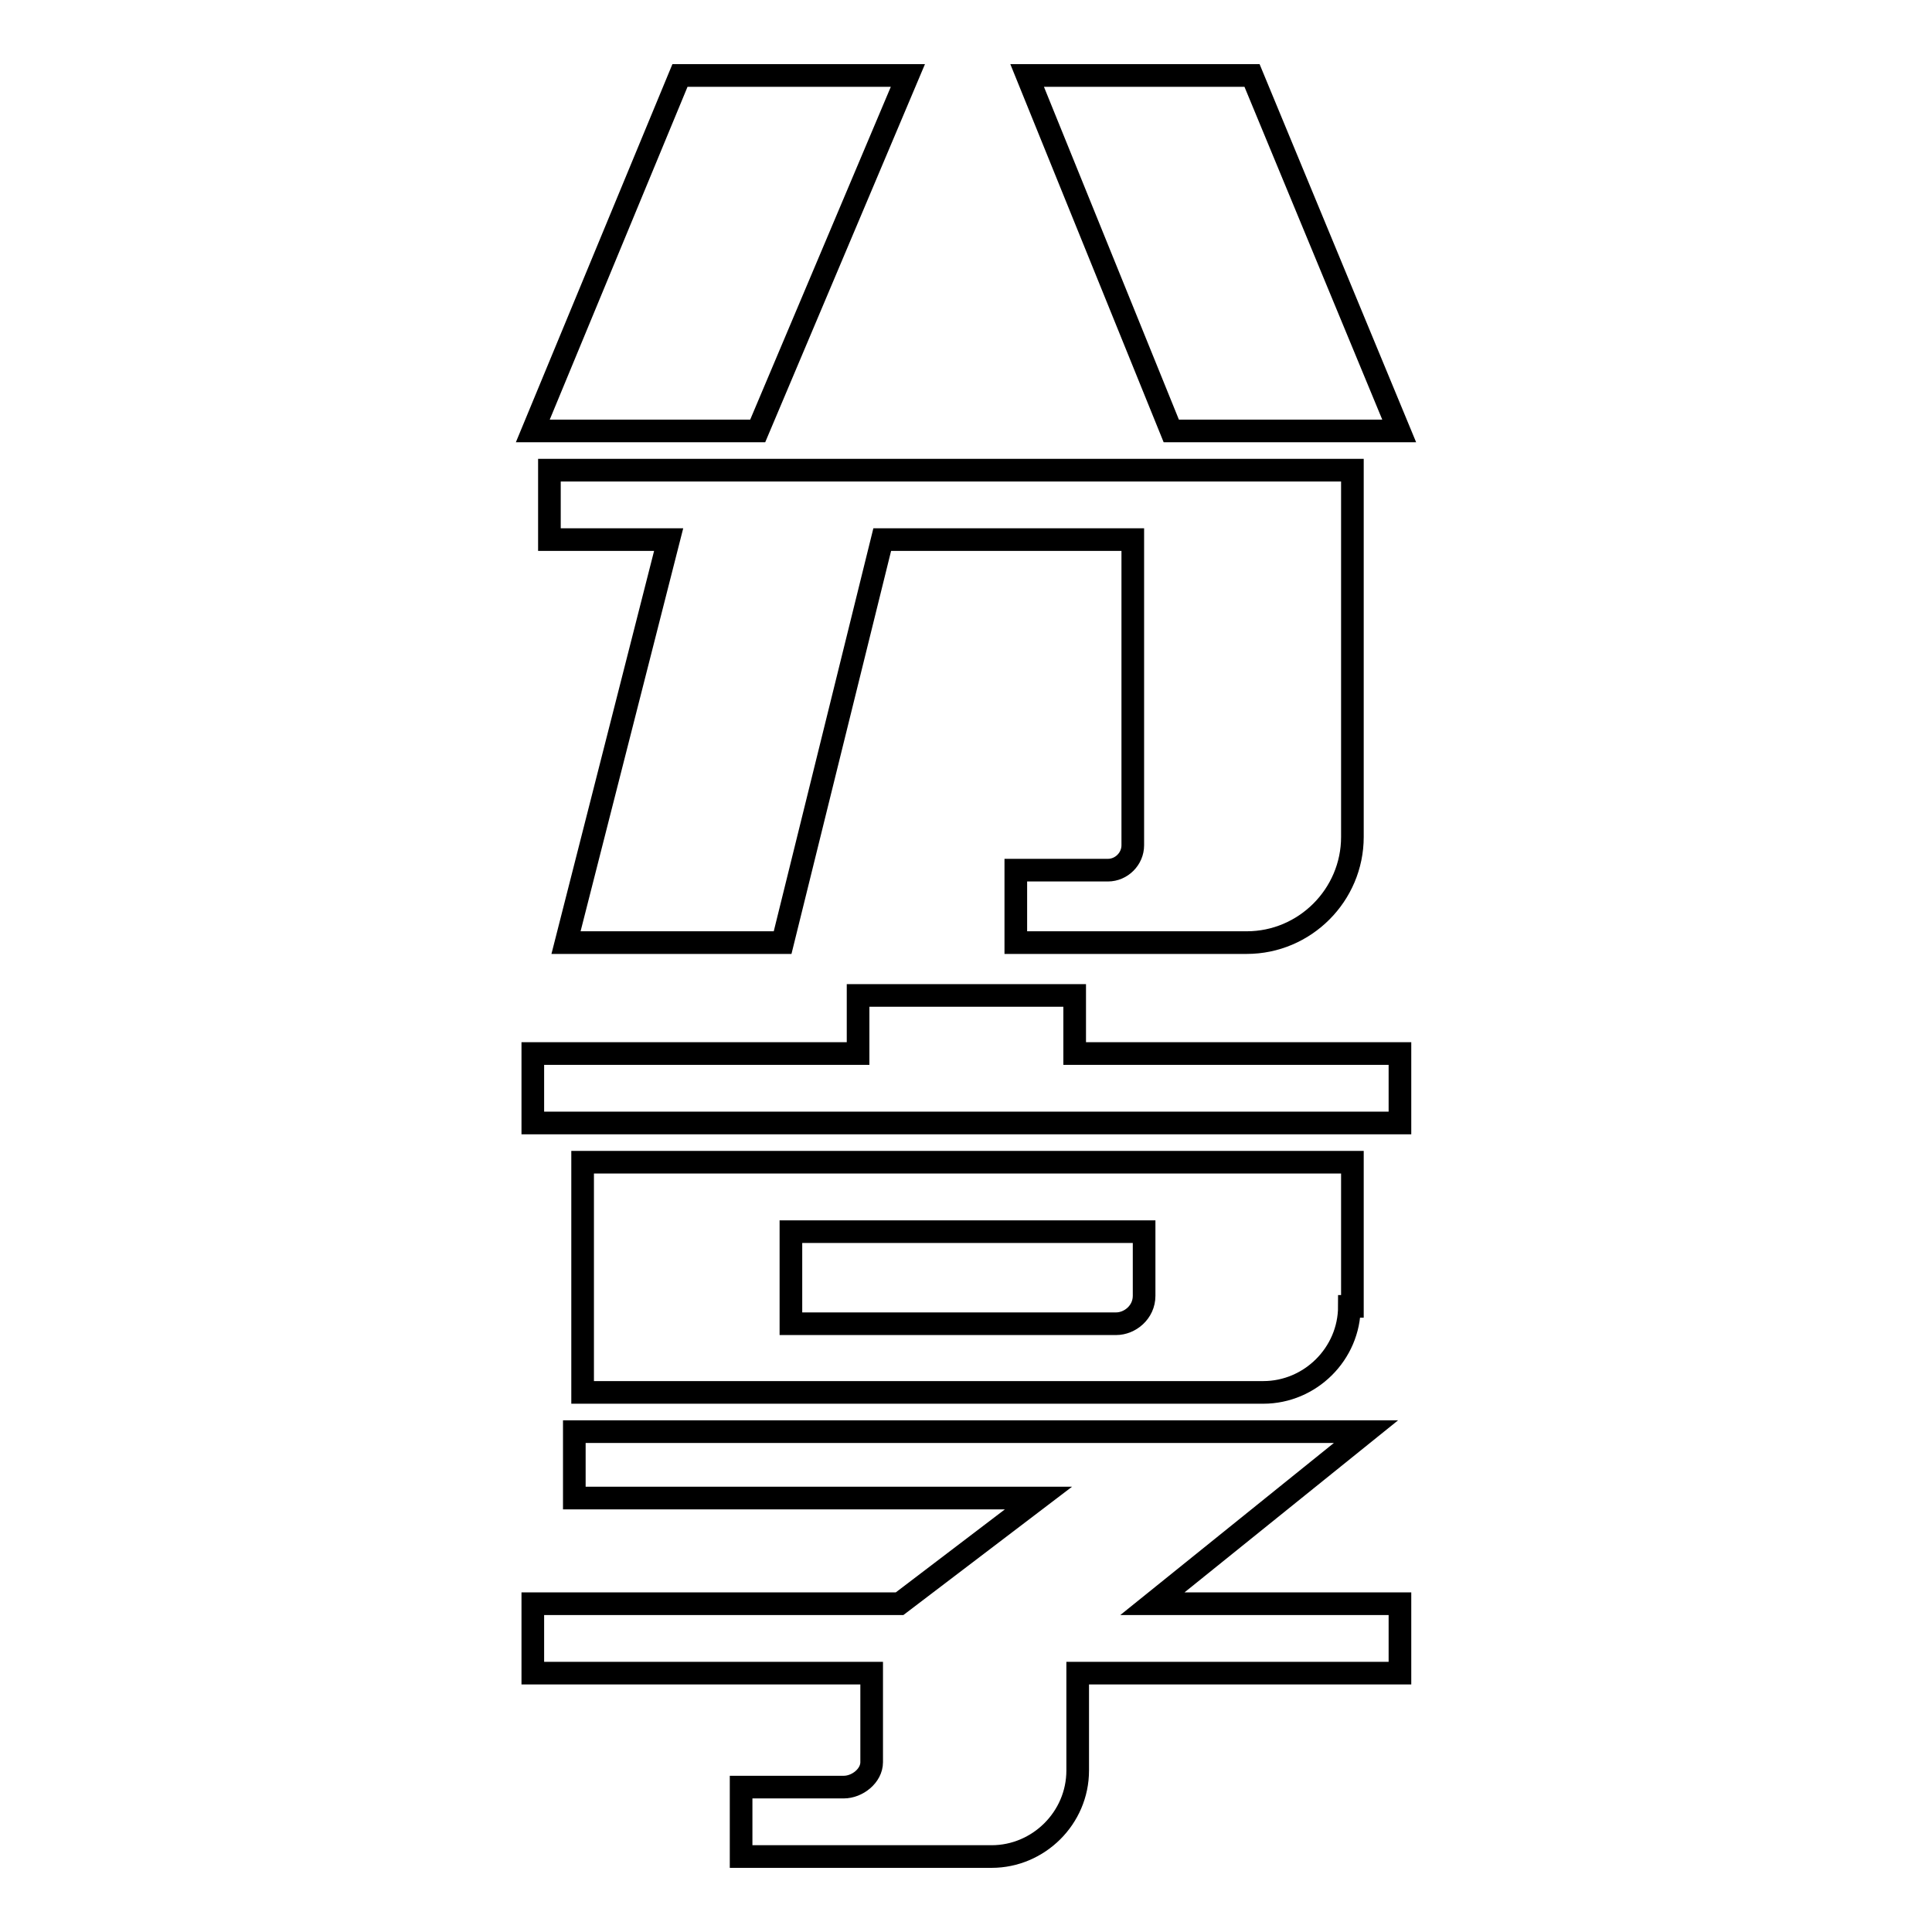
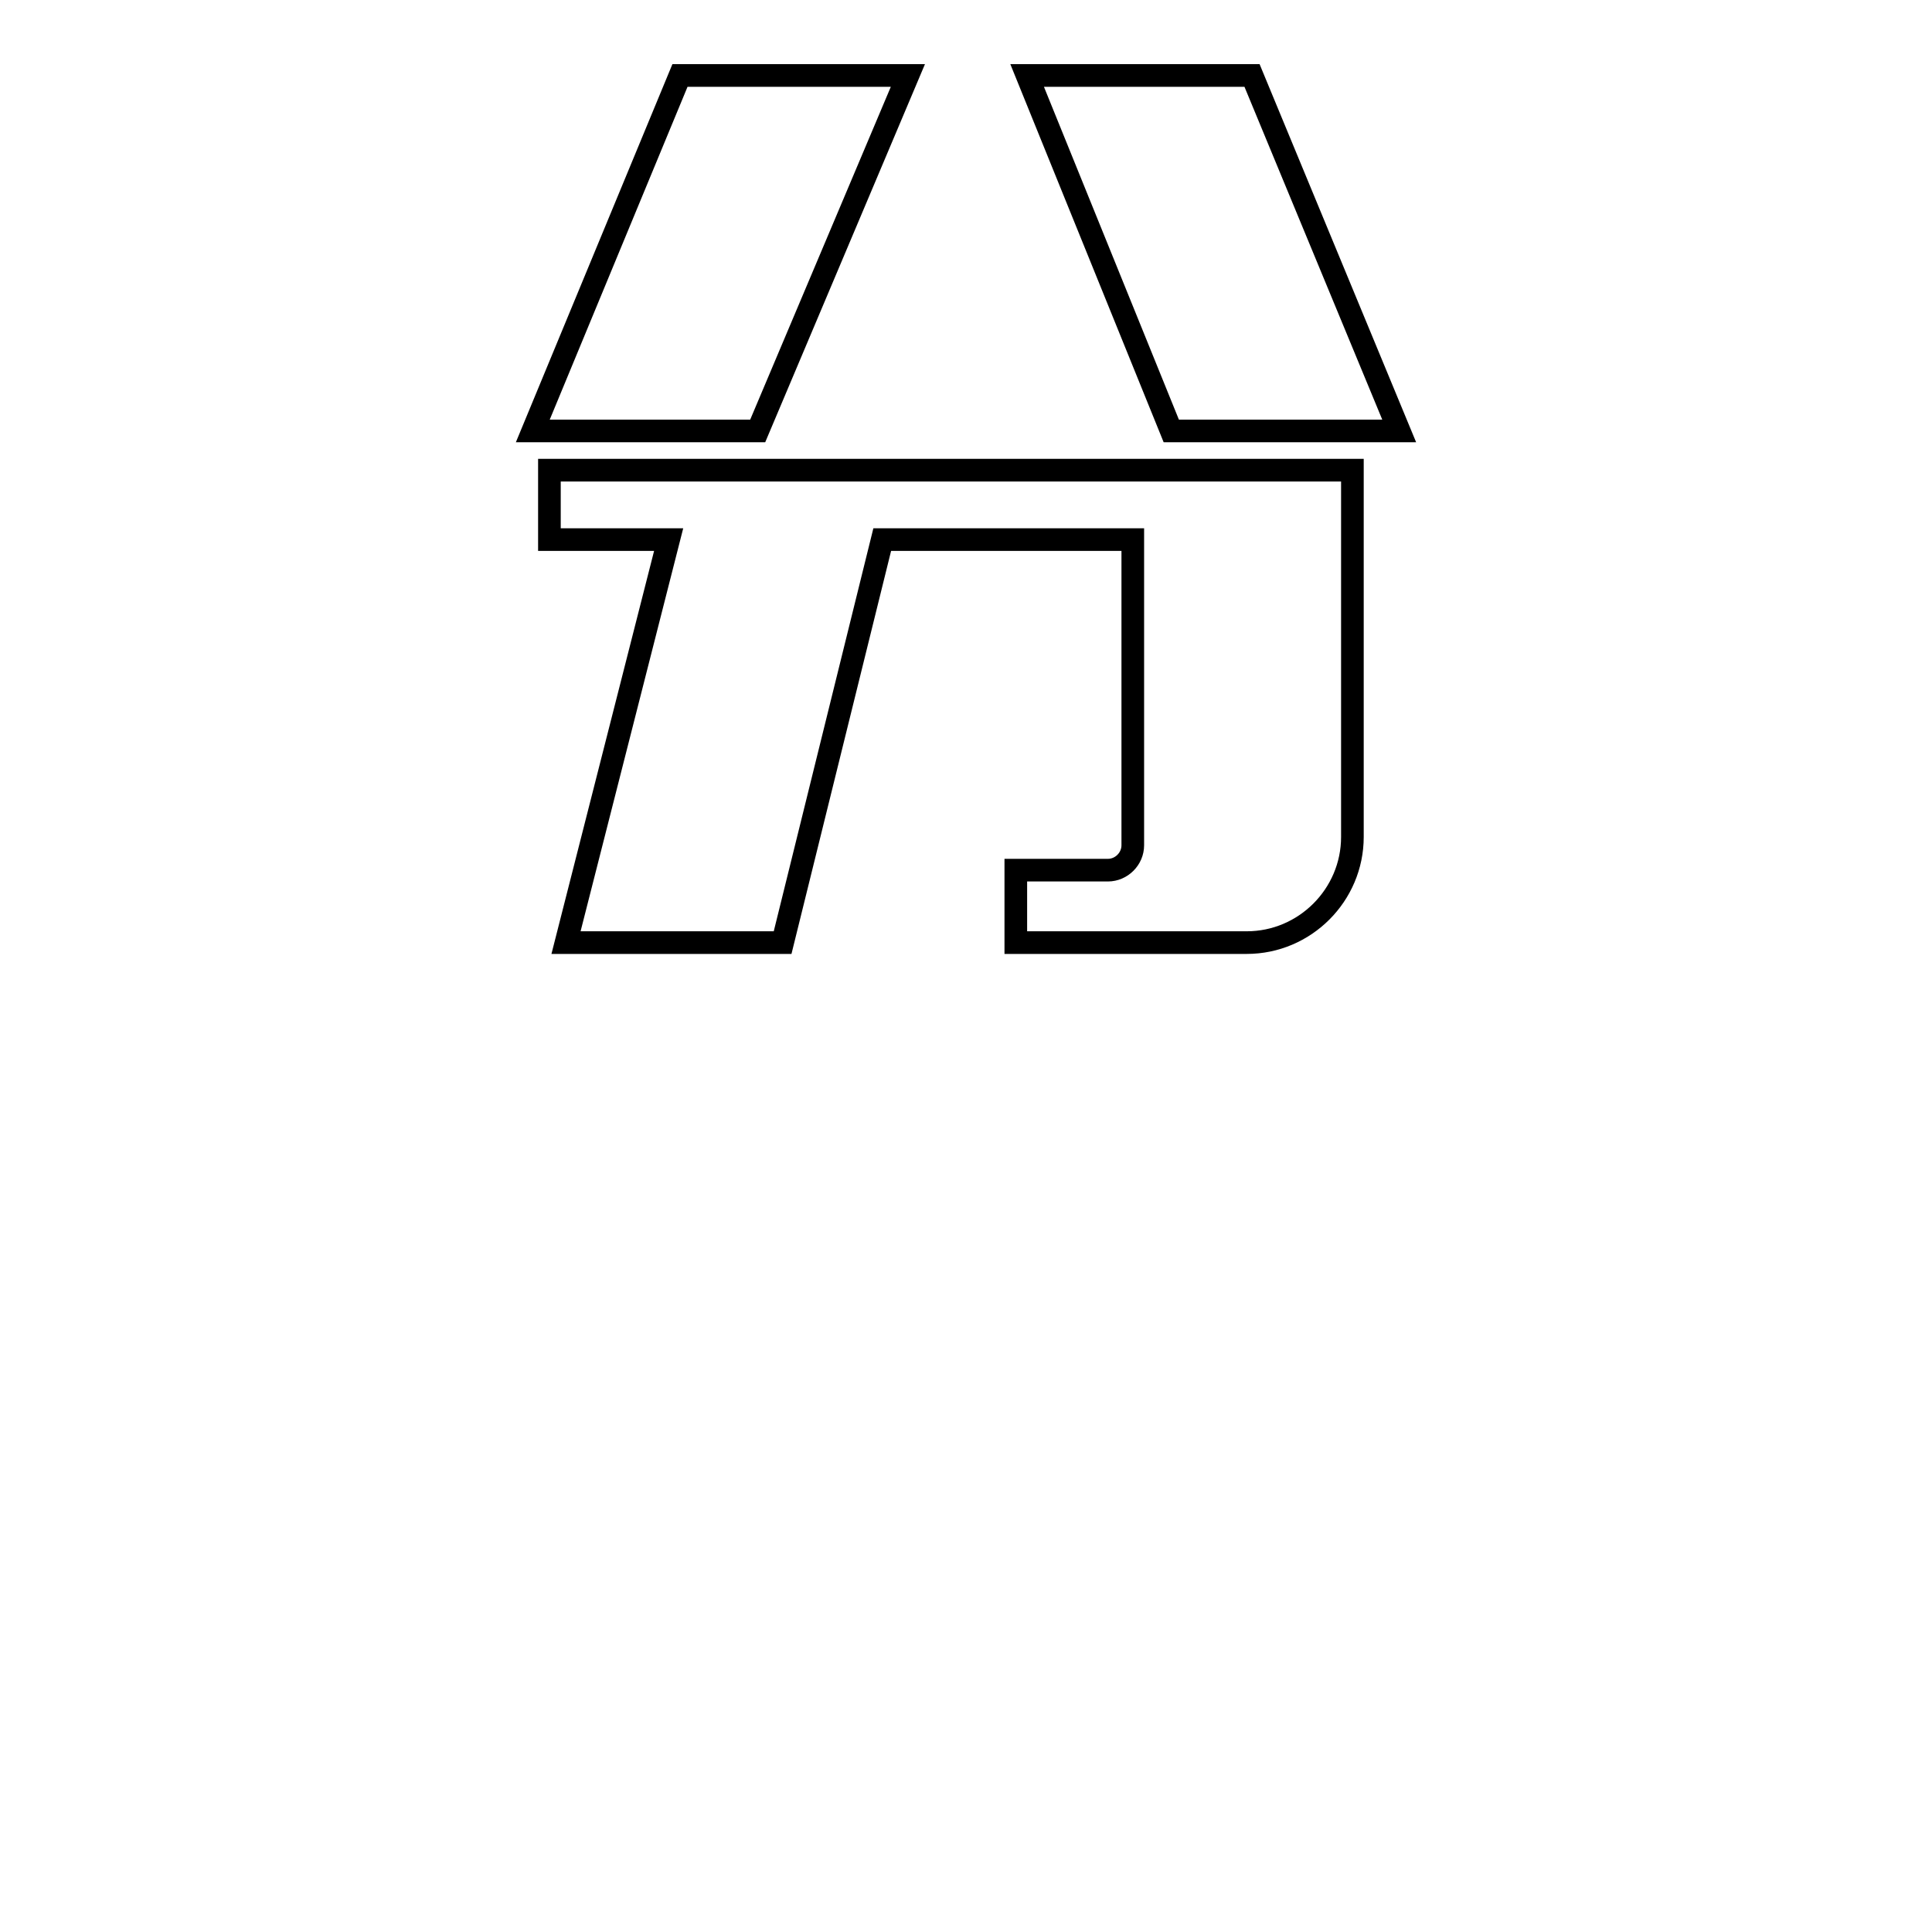
<svg xmlns="http://www.w3.org/2000/svg" version="1.1" x="0px" y="0px" viewBox="0 0 256 256" enable-background="new 0 0 256 256" xml:space="preserve">
  <g>
    <g>
      <path stroke-width="3" fill-opacity="0" stroke="#000000" d="M120.3,10l-19.9,47.1H70.6L90.1,10H120.3z M72.8,62.3h106.4v48.6c0,7.7-6.3,14-14,14h-30.6v-9.6h12.2c1.8,0,3.3-1.5,3.3-3.3V71.5h-33.2l-13.2,53.4H75l13.6-53.4H72.8V62.3z M165.9,10l19.5,47.1h-30.2L136.1,10H165.9z" />
-       <path stroke-width="3" fill-opacity="0" stroke="#000000" d="M70.6,139.6h43.1v-7.7h28.7v7.7h43.1v9.2H70.6L70.6,139.6L70.6,139.6z M76.1,189.7H181l-28.3,22.8h32.8v9.2h-42.7v12.9c0,6.3-5.2,11.4-11.4,11.4H98.2v-9.2h13.6c1.8,0,3.7-1.5,3.7-3.3v-11.8H70.6v-9.2h48.6l18.4-14H76.1V189.7z M178.8,173.1c0,6.3-5.2,11.4-11.4,11.4H77.2V154h102v19.1H178.8z M151.2,163.2h-46.4v12.2h43.1c1.8,0,3.7-1.5,3.7-3.7v-8.5H151.2z" />
    </g>
  </g>
</svg>